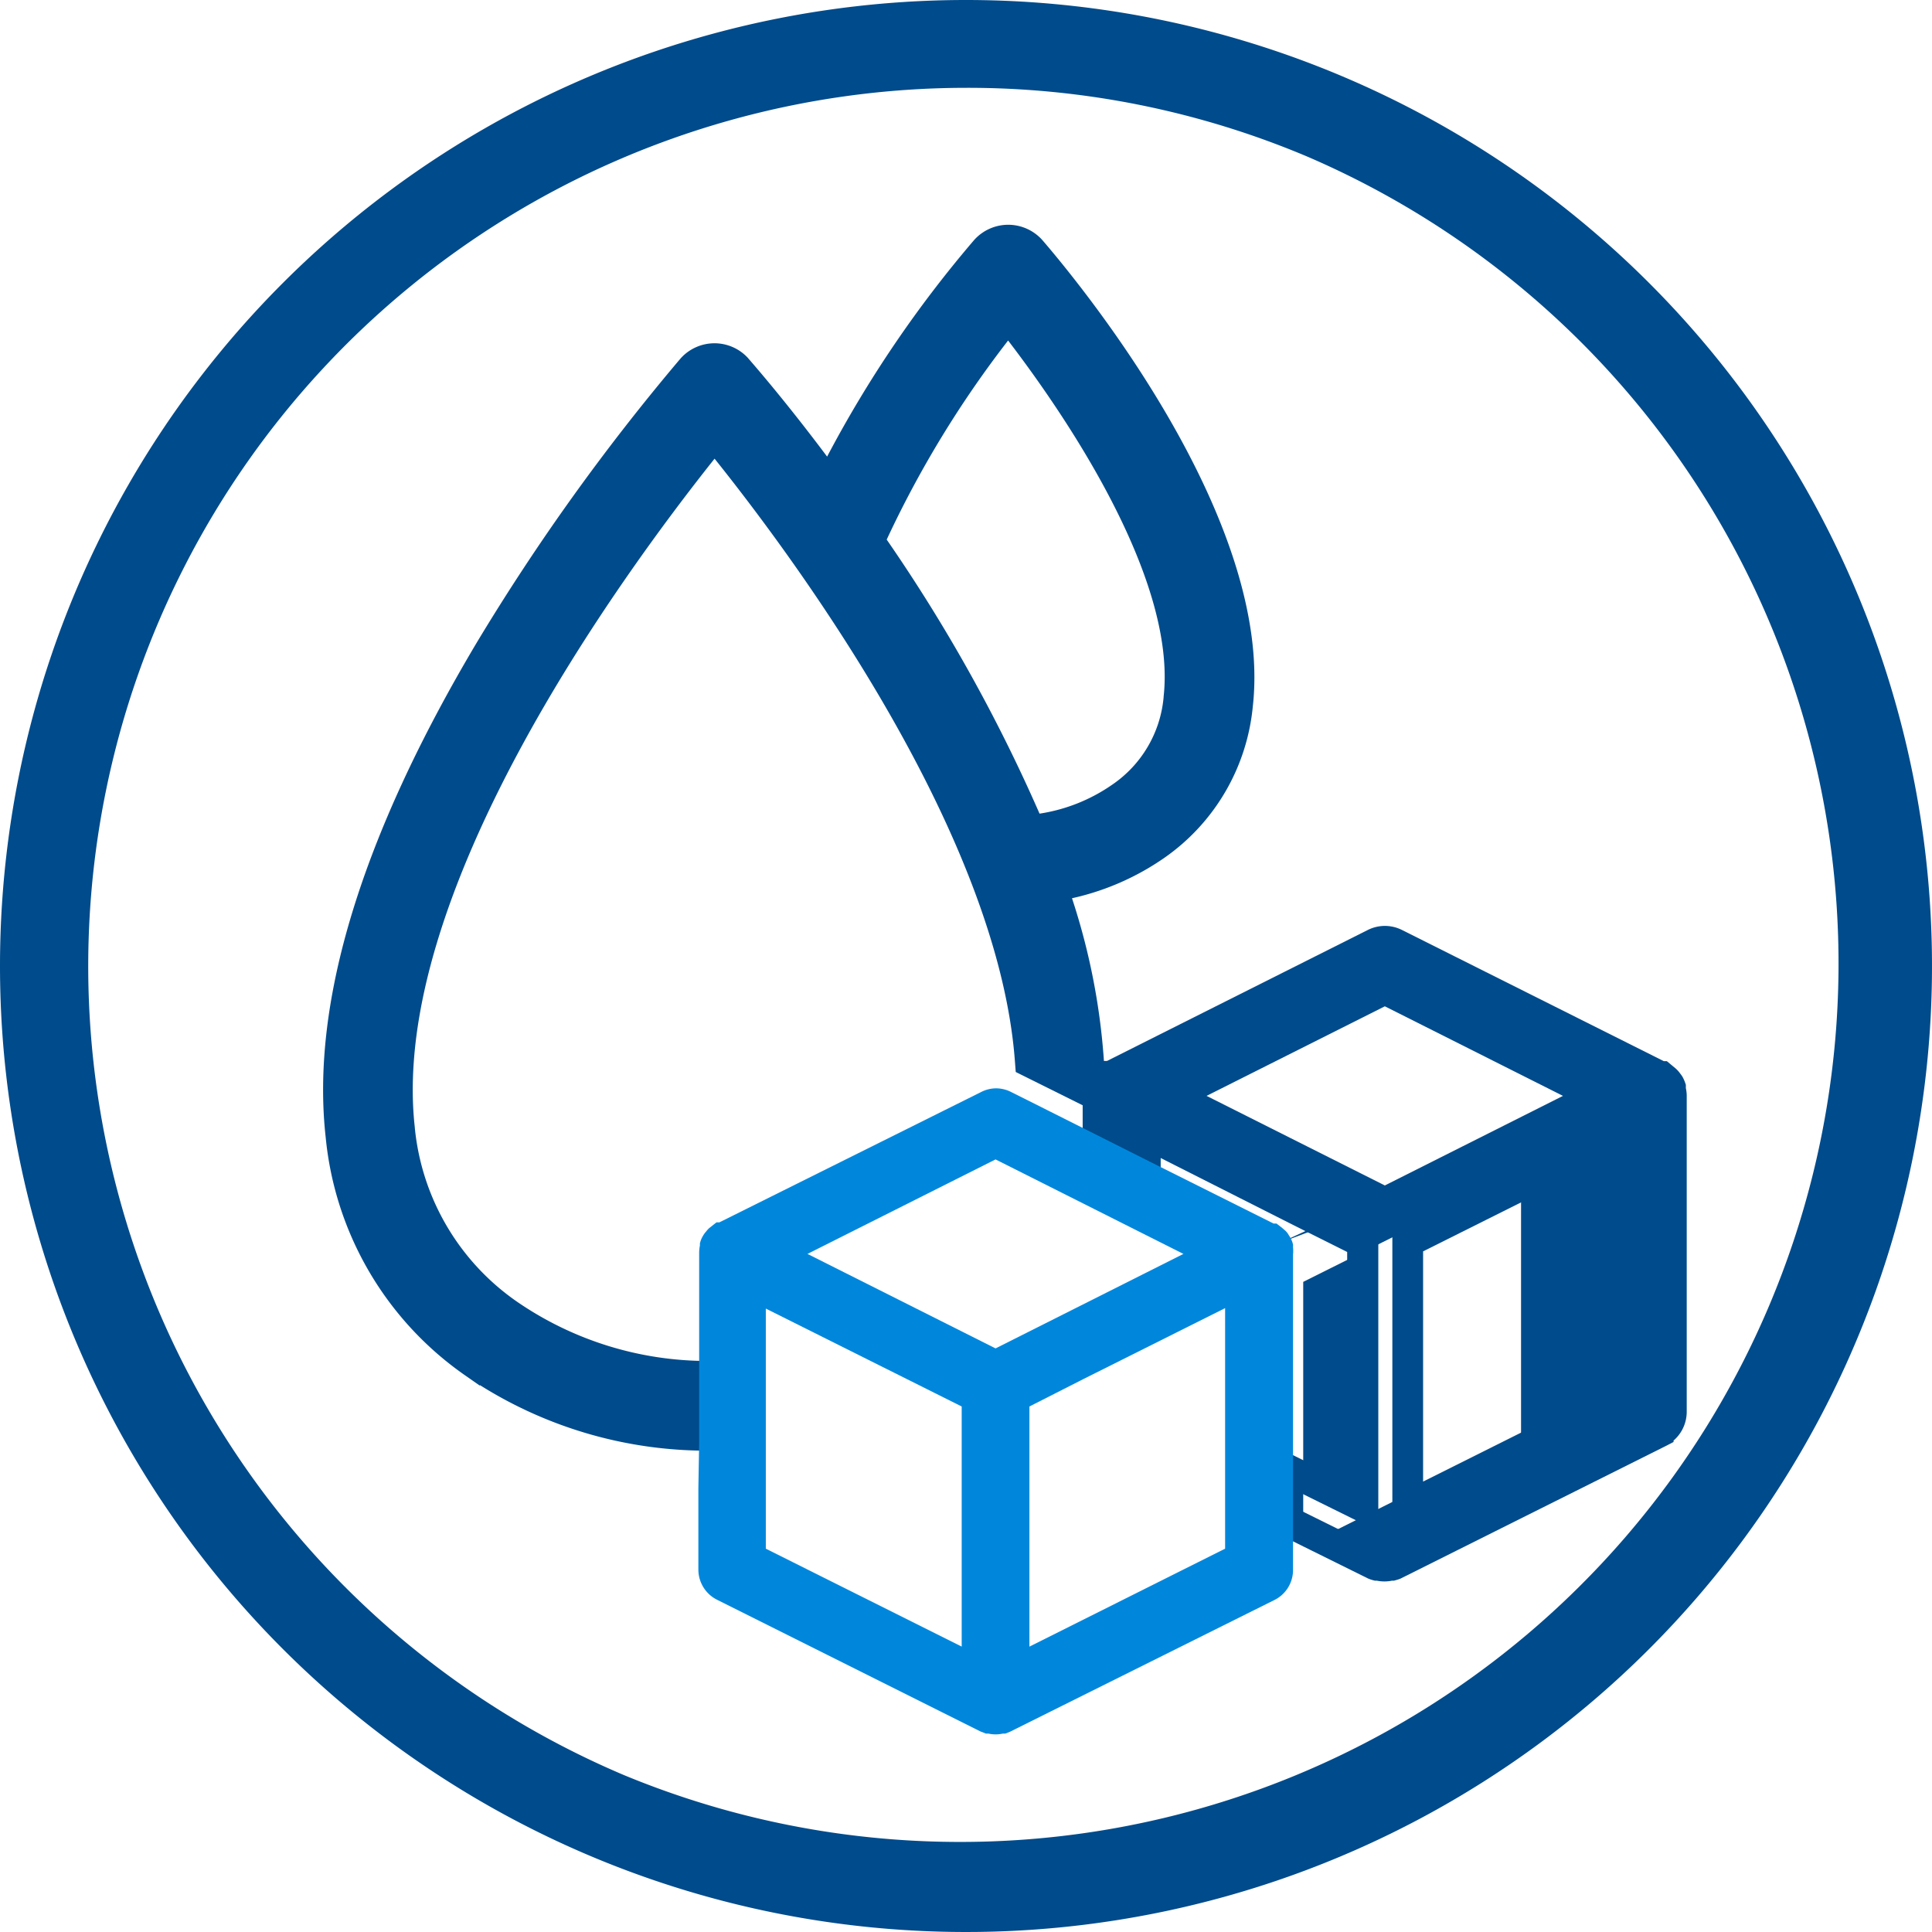
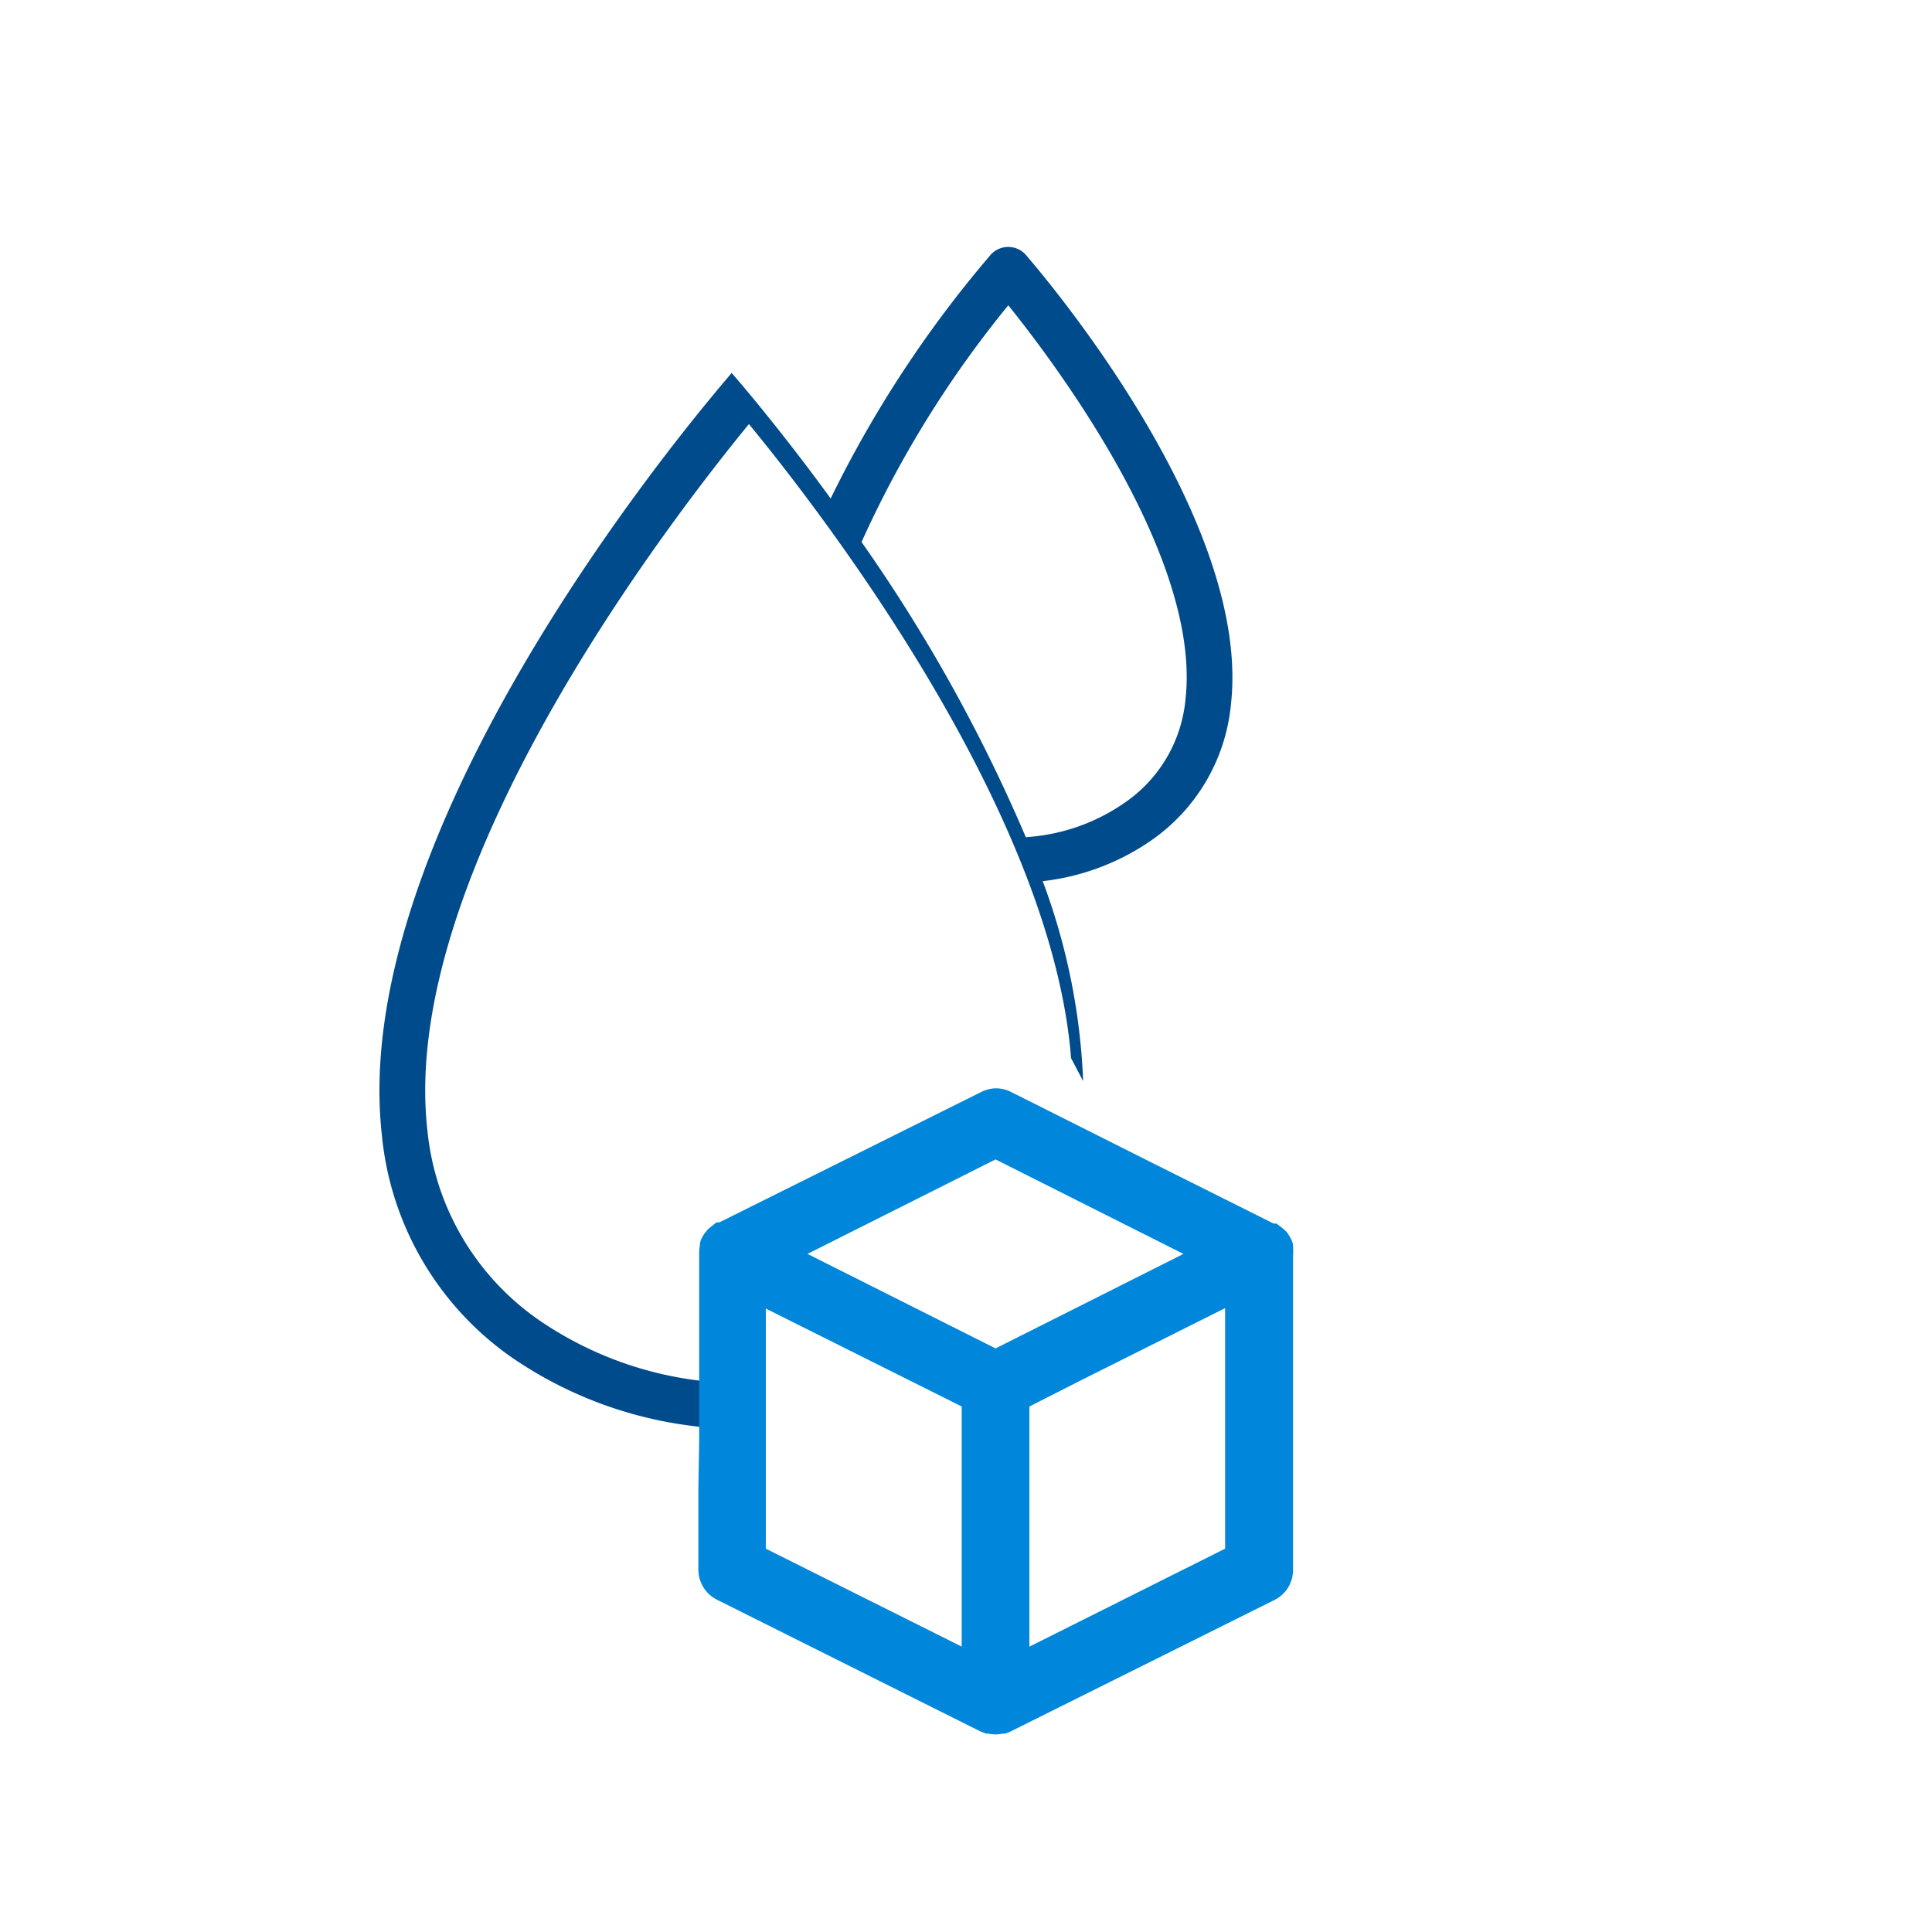
<svg xmlns="http://www.w3.org/2000/svg" width="44" height="44" viewBox="0 0 44 44">
  <g transform="translate(-742.466 -1237.703)">
-     <path d="M22,2a20.006,20.006,0,0,0-7.784,38.429A20.006,20.006,0,0,0,29.784,3.571,19.873,19.873,0,0,0,22,2m0-2A22,22,0,1,1,0,22,22,22,0,0,1,22,0Z" transform="translate(742.466 1237.703)" fill="#004B8B" />
    <g transform="translate(750.327 1243.322)">
      <line x1="0.347" y1="0.167" transform="translate(16.807 19.796)" fill="#003881" />
-       <path d="M342.694,433.278a3.209,3.209,0,0,1-1.389,2.362,4.428,4.428,0,0,1-2.248.782,36.675,36.675,0,0,0-3.741-6.722,24.32,24.32,0,0,1,3.342-5.391c1.146,1.424,4.395,5.784,4.036,8.97Zm-2.331,8.7a14.632,14.632,0,0,0-.921-4.554,5.406,5.406,0,0,0,2.48-.934,4.261,4.261,0,0,0,1.807-3.092c.486-4.308-4.471-10-4.68-10.248a.538.538,0,0,0-.785,0,26.236,26.236,0,0,0-3.651,5.559c-1.2-1.647-2.14-2.727-2.255-2.859a.535.535,0,0,0-.782,0c-.358.427-8.779,10.1-7.966,17.359a6.988,6.988,0,0,0,2.953,5.058h0a9.256,9.256,0,0,0,5.28,1.633l.018-1.042a8.192,8.192,0,0,1-4.669-1.435,5.971,5.971,0,0,1-2.546-4.329c-.667-5.944,5.673-14.065,7.323-16.08,1.511,1.834,6.893,8.734,7.337,14.441Z" transform="translate(-323.556 -422.975)" fill="#004B8B" />
-       <path d="M338.657,422.475a1.043,1.043,0,0,1,.757.327l.025.028c.883,1.026,5.264,6.36,4.788,10.614a4.752,4.752,0,0,1-2.018,3.451,5.927,5.927,0,0,1-2.1.918,15.1,15.1,0,0,1,.751,4.14l.034.844-2.066-1.027-.022-.283c-.4-5.136-4.927-11.3-6.837-13.685-2.178,2.736-7.421,9.945-6.827,15.23v.007a5.462,5.462,0,0,0,2.333,3.966,7.658,7.658,0,0,0,4.347,1.346l.546,0-.034,2.043-.521,0a9.71,9.71,0,0,1-5.185-1.491l-.008.008-.344-.24a7.478,7.478,0,0,1-3.164-5.417c-.342-3.064.817-6.855,3.443-11.267a49.559,49.559,0,0,1,4.592-6.411l.045-.053.019-.021a1.035,1.035,0,0,1,1.512,0l.019.022c.276.318.943,1.1,1.79,2.231a26.759,26.759,0,0,1,3.351-4.936l.016-.017A1.043,1.043,0,0,1,338.657,422.475Zm.025,1.009a.039.039,0,0,0-.049,0,25.752,25.752,0,0,0-3.57,5.439l-.365.747-.489-.672c-1.048-1.44-1.9-2.446-2.218-2.815a.036.036,0,0,0-.045,0l-.035.041c-1.431,1.683-8.532,10.411-7.8,16.923v.008a6.479,6.479,0,0,0,2.7,4.67l.034.024a8.712,8.712,0,0,0,4.505,1.533v-.043a8.652,8.652,0,0,1-4.443-1.51,6.461,6.461,0,0,1-2.761-4.689c-.295-2.634.666-5.935,2.854-9.812a48.88,48.88,0,0,1,4.579-6.638l.386-.471.387.47c1.607,1.95,6.823,8.678,7.423,14.435l.023.012a14.106,14.106,0,0,0-.829-3.542l-.225-.6.637-.072a4.921,4.921,0,0,0,2.251-.848,3.753,3.753,0,0,0,1.594-2.729v-.009C343.675,429.417,339.2,424.086,338.682,423.484Zm-.021.031.386.48c1.369,1.7,4.513,6.015,4.144,9.333a3.7,3.7,0,0,1-1.605,2.725,4.923,4.923,0,0,1-2.5.867l-.353.022-.139-.325a36.245,36.245,0,0,0-3.69-6.63l-.164-.233.117-.26a24.827,24.827,0,0,1,3.411-5.5Zm.71,12.371a3.927,3.927,0,0,0,1.649-.656,2.7,2.7,0,0,0,1.176-2v-.011c.3-2.709-2.274-6.452-3.542-8.108a23.831,23.831,0,0,0-2.765,4.534A37.254,37.254,0,0,1,339.37,435.886Z" transform="translate(-323.556 -422.975)" fill="#004B8B" />
-       <path d="M378.244,473.446v-.886l3.554,1.8,1.39.695v6.017l-1.841-.91v1.182l2.105,1.042a.5.5,0,0,0,.062.021h.038a.513.513,0,0,0,.264,0h.038a.484.484,0,0,0,.062-.021l6-3h0a.518.518,0,0,0,.3-.472v-7.191a.461.461,0,0,0-.021-.135.265.265,0,0,0,0-.045.527.527,0,0,0-.035-.08.472.472,0,0,0-.035-.045.305.305,0,0,0-.052-.063l-.045-.038-.042-.035h-.024l-6.038-3.025a.52.52,0,0,0-.465,0l-6,3.015h-.042a.468.468,0,0,0-.042.035l-.049.038-.052.063-.031.045h0a.54.54,0,0,0-.035.08.221.221,0,0,0-.017.045.454.454,0,0,0-.021.136v1.185l1.077.555m3.064,1.605,2.383-.9-4.839-2.432,4.839-2.432,4.836,2.432Zm5.482,4.44-4.961,2.48v-6.027l4.961-2.48Z" transform="translate(-360.013 -452.377)" fill="#004B8B" />
-       <path d="M383.691,467.845a.875.875,0,0,1,.389.092l5.964,2.988h.069l.2.166a.658.658,0,0,1,.1.111c.015.019.03.039.044.059l.017.028a.867.867,0,0,1,.058.133l.014.041,0,.044c0,.011,0,.021,0,.032a.811.811,0,0,1,.02.177v7.193a.867.867,0,0,1-.3.657v.032l-.193.1-6.024,3.011a.823.823,0,0,1-.108.036l-.044.012h-.044a.866.866,0,0,1-.344,0h-.045l-.045-.012a.844.844,0,0,1-.106-.036l-.021-.01-2.3-1.139v-1.962l1.841.91v-5.237l-1.2-.6-3.047-1.54v.891l-1.777-.916V471.8h-.246l.431-.619.076-.091.067-.052c.018-.016.036-.031.058-.047l.094-.071h.076l5.929-2.978A.876.876,0,0,1,383.691,467.845Zm6.137,3.755-.023-.012-6.038-3.025a.173.173,0,0,0-.152,0l-6.06,3.044-.013.017-.006.016-.014.036a.1.1,0,0,0,0,.03v.971l.377.194v-.881l4.061,2.052,1.582.791v6.8l-1.841-.91v.4l1.879.93h.023l.044.012a.163.163,0,0,0,.084,0l.044-.012h.022l5.777-2.888v-.005l.2-.1a.168.168,0,0,0,.1-.153v-7.194a.109.109,0,0,0-.005-.031l-.021-.066v0Zm-6.137-2.707,5.615,2.823-5.615,2.823-5.619-2.823Zm4.057,2.823-4.057-2.04-4.06,2.04,4.06,2.04Zm1.775.278v6.81l-5.661,2.83v-6.81Zm-.7,6.377v-5.244l-4.261,2.13V480.5Z" transform="translate(-360.013 -452.377)" fill="#004B8B" />
+       <path d="M342.694,433.278a3.209,3.209,0,0,1-1.389,2.362,4.428,4.428,0,0,1-2.248.782,36.675,36.675,0,0,0-3.741-6.722,24.32,24.32,0,0,1,3.342-5.391c1.146,1.424,4.395,5.784,4.036,8.97Zm-2.331,8.7a14.632,14.632,0,0,0-.921-4.554,5.406,5.406,0,0,0,2.48-.934,4.261,4.261,0,0,0,1.807-3.092c.486-4.308-4.471-10-4.68-10.248a.538.538,0,0,0-.785,0,26.236,26.236,0,0,0-3.651,5.559c-1.2-1.647-2.14-2.727-2.255-2.859c-.358.427-8.779,10.1-7.966,17.359a6.988,6.988,0,0,0,2.953,5.058h0a9.256,9.256,0,0,0,5.28,1.633l.018-1.042a8.192,8.192,0,0,1-4.669-1.435,5.971,5.971,0,0,1-2.546-4.329c-.667-5.944,5.673-14.065,7.323-16.08,1.511,1.834,6.893,8.734,7.337,14.441Z" transform="translate(-323.556 -422.975)" fill="#004B8B" />
      <path d="M356.922,479.849h0l-.695-.347a.508.508,0,0,0-.469,0l-6.013,2.995h-.038l-.045.035-.045.038a.767.767,0,0,0-.052.063h0a.22.22,0,0,0-.031.045.312.312,0,0,0-.038.084v.042a.616.616,0,0,0-.017.139v4.311l-.018,1.042v1.852a.522.522,0,0,0,.285.466l6,3,.062.024h.042a.493.493,0,0,0,.26,0h.042l.062-.024,6-2.991a.519.519,0,0,0,.288-.466v-7.191a.591.591,0,0,0,0-.139v-.042a.3.3,0,0,0-.038-.083.212.212,0,0,0-.031-.045c0-.021-.031-.042-.052-.063l-.045-.038-.045-.035h-.042L359.4,481.1l-2.48-1.247m-6.42,3.956,4.961,2.48v6.027l-4.961-2.48Zm10.96,6.027-4.957,2.48v-6.027l1.368-.695,3.589-1.8Zm-.642-6.868-4.836,2.432-4.839-2.432,4.839-2.432Z" transform="translate(-341.172 -460.027)" fill="#0087DC" />
      <path d="M355.993,479.194a.762.762,0,0,1,.35.086l.691.346,2.481,1.247,2.8,1.4h.067l.122.094.066.057a.374.374,0,0,1,.089.109.483.483,0,0,1,.027.042.547.547,0,0,1,.064.144l.009.033v.063a.84.84,0,0,1,0,.166v7.178a.763.763,0,0,1-.428.69l-6.021,3-.106.041h-.058a.746.746,0,0,1-.321,0h-.058l-.128-.05-6-3a.769.769,0,0,1-.423-.69v-1.851l.018-1.047V482.94a.864.864,0,0,1,.017-.166v-.049l.009-.033a.561.561,0,0,1,.064-.143.469.469,0,0,1,.058-.082l.007-.008a.681.681,0,0,1,.058-.067l.015-.014.1-.079.068-.053h.065l5.961-2.968A.756.756,0,0,1,355.993,479.194Zm6.207,3.576h-.008l-2.9-1.451-3.175-1.594a.259.259,0,0,0-.242,0l-6.07,3.023h-.009l-.005,0-.012.016-.019.024-.013.019v.022l-.007.029a.366.366,0,0,0-.01.083v4.31l-.018,1.047v1.847a.27.27,0,0,0,.149.243l6,3h.029l.032.009a.244.244,0,0,0,.128,0l.032-.009h.029l.008,0L362.1,490.4a.271.271,0,0,0,.15-.242l0-7.221a.341.341,0,0,0,0-.08l0-.026,0-.008Zm-6.216-2.517,5.392,2.712-5.392,2.712-5.4-2.712Zm4.279,2.712-4.279-2.152-4.283,2.152,4.283,2.152Zm1.449.425v6.6l-5.457,2.73v-6.585l1.505-.764Zm-.5,6.288V484.2l-3.227,1.615-1.23.625v5.469Zm-10.96-6.277,5.461,2.73v6.586l-5.461-2.73Zm4.961,3.039-4.461-2.23v5.468l4.461,2.23Z" transform="translate(-341.172 -460.027)" fill="#0087DC" />
    </g>
  </g>
</svg>